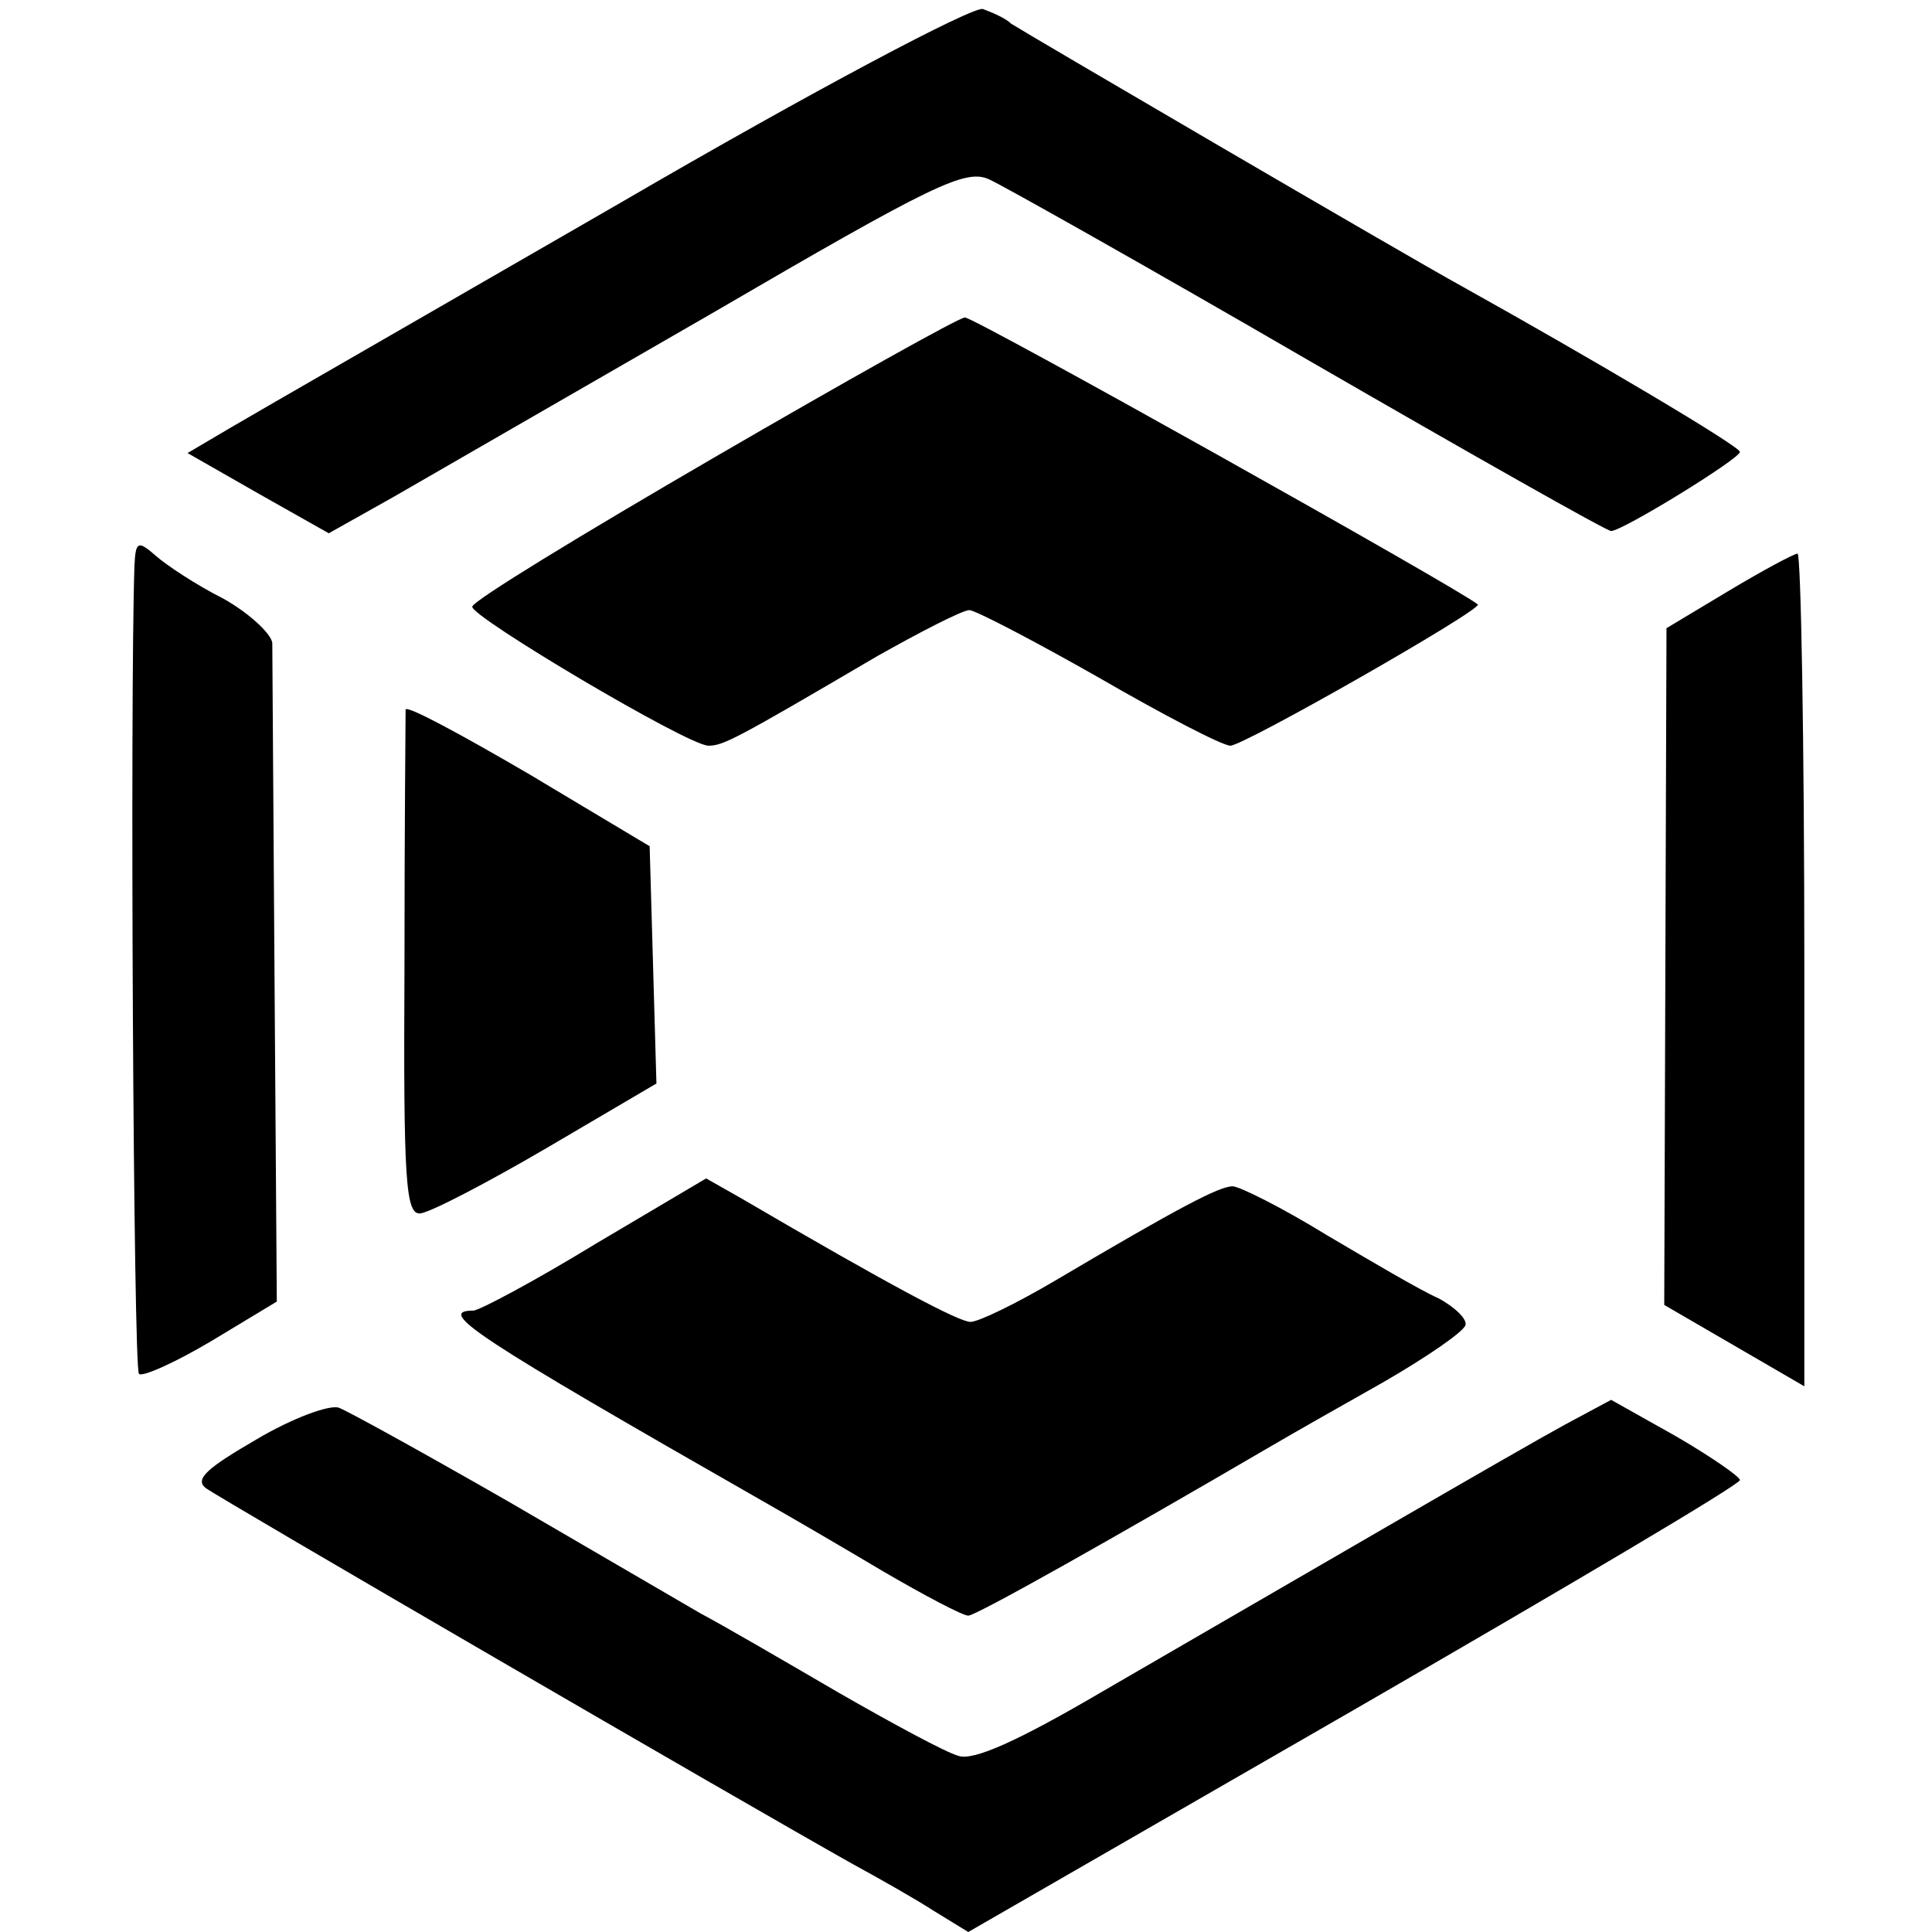
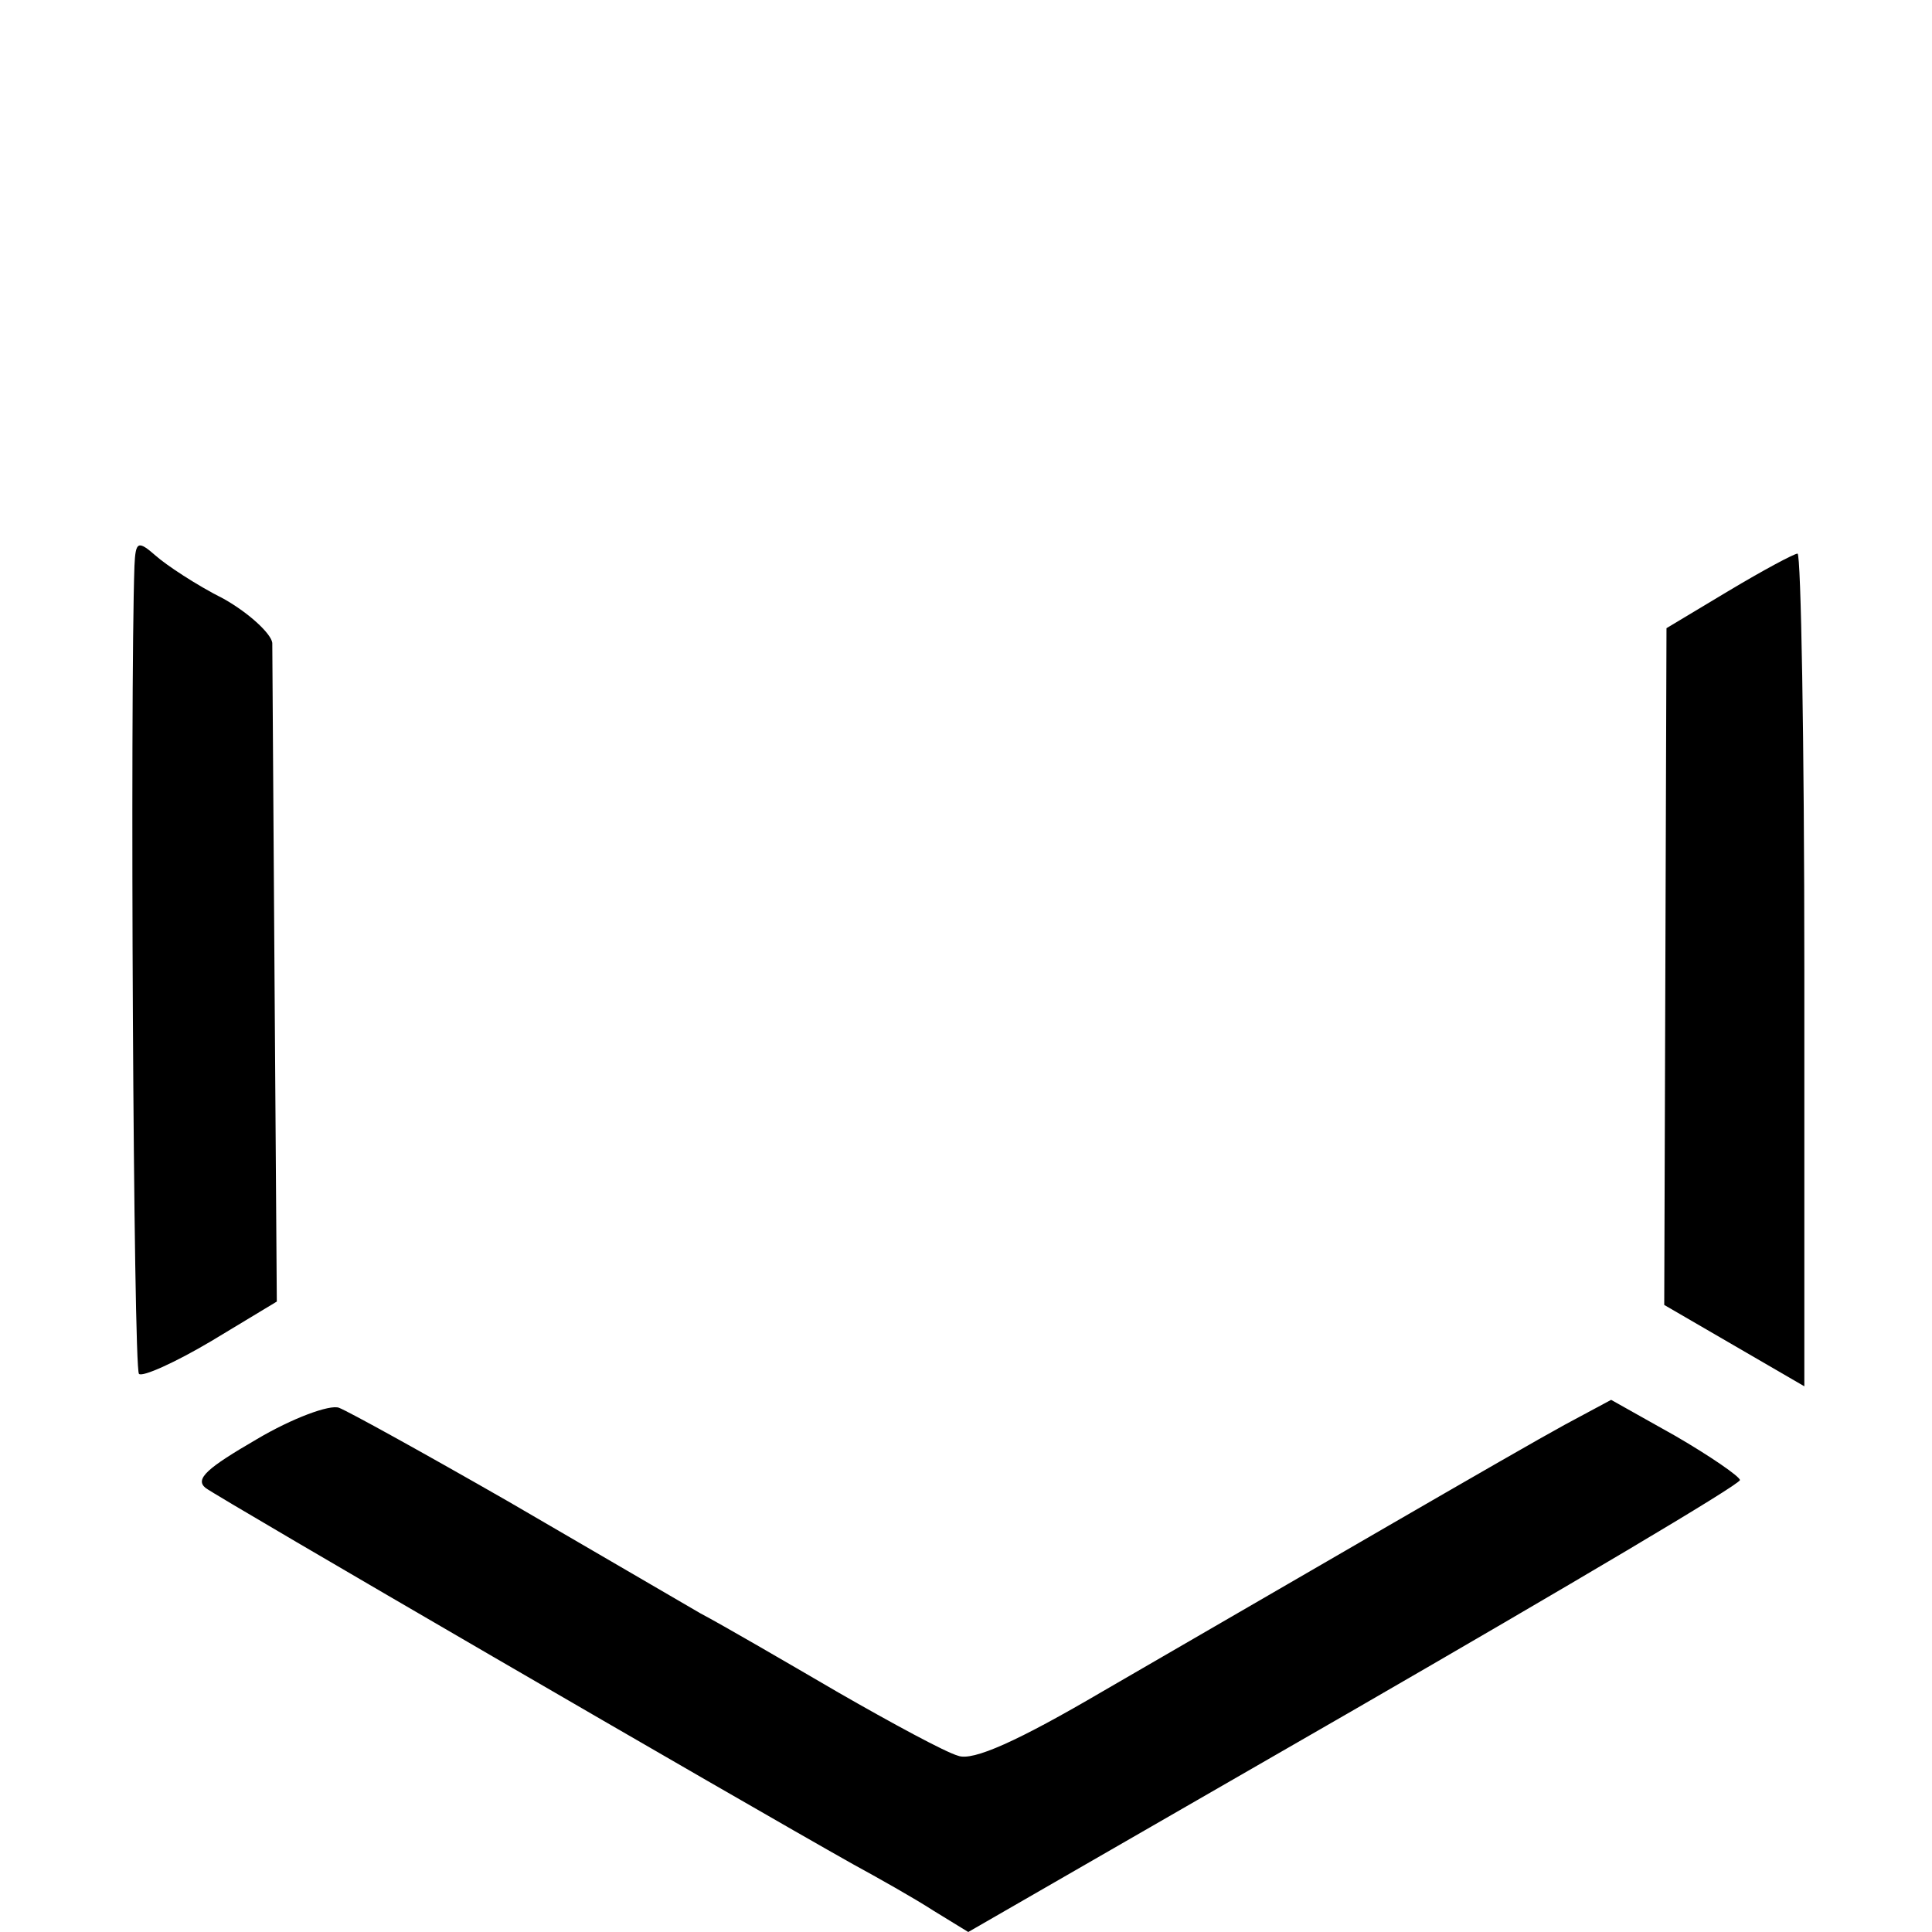
<svg xmlns="http://www.w3.org/2000/svg" version="1.0" width="171pt" height="171pt" viewBox="0 0 171 171" preserveAspectRatio="xMidYMid meet">
  <g transform="translate(0,171) scale(0.1,-0.1)" fill="#000000" stroke="none">
-     <path d="M550 1531 c-168 -97 -323 -186 -345 -199 l-39 -23 63 -36 62 -35 57 32 c31 18 158 91 281 162 199 116 226 129 247 119 13 -6 141 -78 284 -161 142 -82 262 -150 266 -150 10 0 114 64 114 70 0 5 -132 83 -245 146 -51 28 -391 227 -400 233 -5 5 -17 10 -25 13 -8 3 -150 -72 -320 -171z" />
-     <path d="M632 1305 c-117 -68 -214 -127 -214 -132 -1 -9 191 -123 209 -123 13 0 23 5 149 79 39 22 76 41 82 41 5 0 57 -27 115 -60 57 -33 109 -60 116 -60 12 0 224 121 219 125 -15 13 -447 255 -454 254 -5 0 -105 -56 -222 -124z" />
    <path d="M119 1209 c-4 -115 -1 -711 4 -715 3 -3 32 10 64 29 l58 35 -2 284 c-1 156 -2 290 -2 299 -1 8 -20 26 -43 39 -24 12 -51 30 -60 38 -16 14 -18 13 -19 -9z" />
    <path d="M1530 1187 l-55 -33 -1 -300 -1 -299 62 -36 62 -36 0 369 c0 202 -3 368 -6 368 -3 0 -31 -15 -61 -33z" />
-     <path d="M359 1082 c0 -4 -1 -106 -1 -227 -1 -191 1 -220 14 -219 9 1 59 27 112 58 l97 57 -3 105 -3 105 -107 64 c-60 35 -108 61 -109 57z" />
-     <path d="M527 609 c-54 -33 -103 -59 -108 -59 -34 0 3 -24 255 -168 23 -13 71 -41 108 -63 36 -21 70 -39 75 -39 7 0 131 70 268 150 17 10 61 35 100 57 38 22 70 44 72 50 2 5 -9 16 -24 24 -16 7 -60 33 -99 56 -39 24 -77 43 -83 43 -12 0 -48 -19 -158 -84 -34 -20 -67 -36 -74 -36 -10 0 -69 31 -204 110 l-30 17 -98 -58z" />
    <path d="M227 436 c-43 -25 -55 -35 -45 -43 12 -9 475 -278 573 -333 22 -12 54 -30 71 -41 l31 -19 342 197 c187 108 341 199 341 203 0 3 -26 21 -57 39 l-57 32 -41 -22 c-44 -24 -238 -137 -409 -236 -75 -44 -115 -62 -128 -57 -11 3 -59 29 -106 56 -48 28 -103 60 -122 70 -19 11 -96 56 -170 99 -75 43 -142 80 -150 83 -8 3 -41 -9 -73 -28z" />
  </g>
</svg>